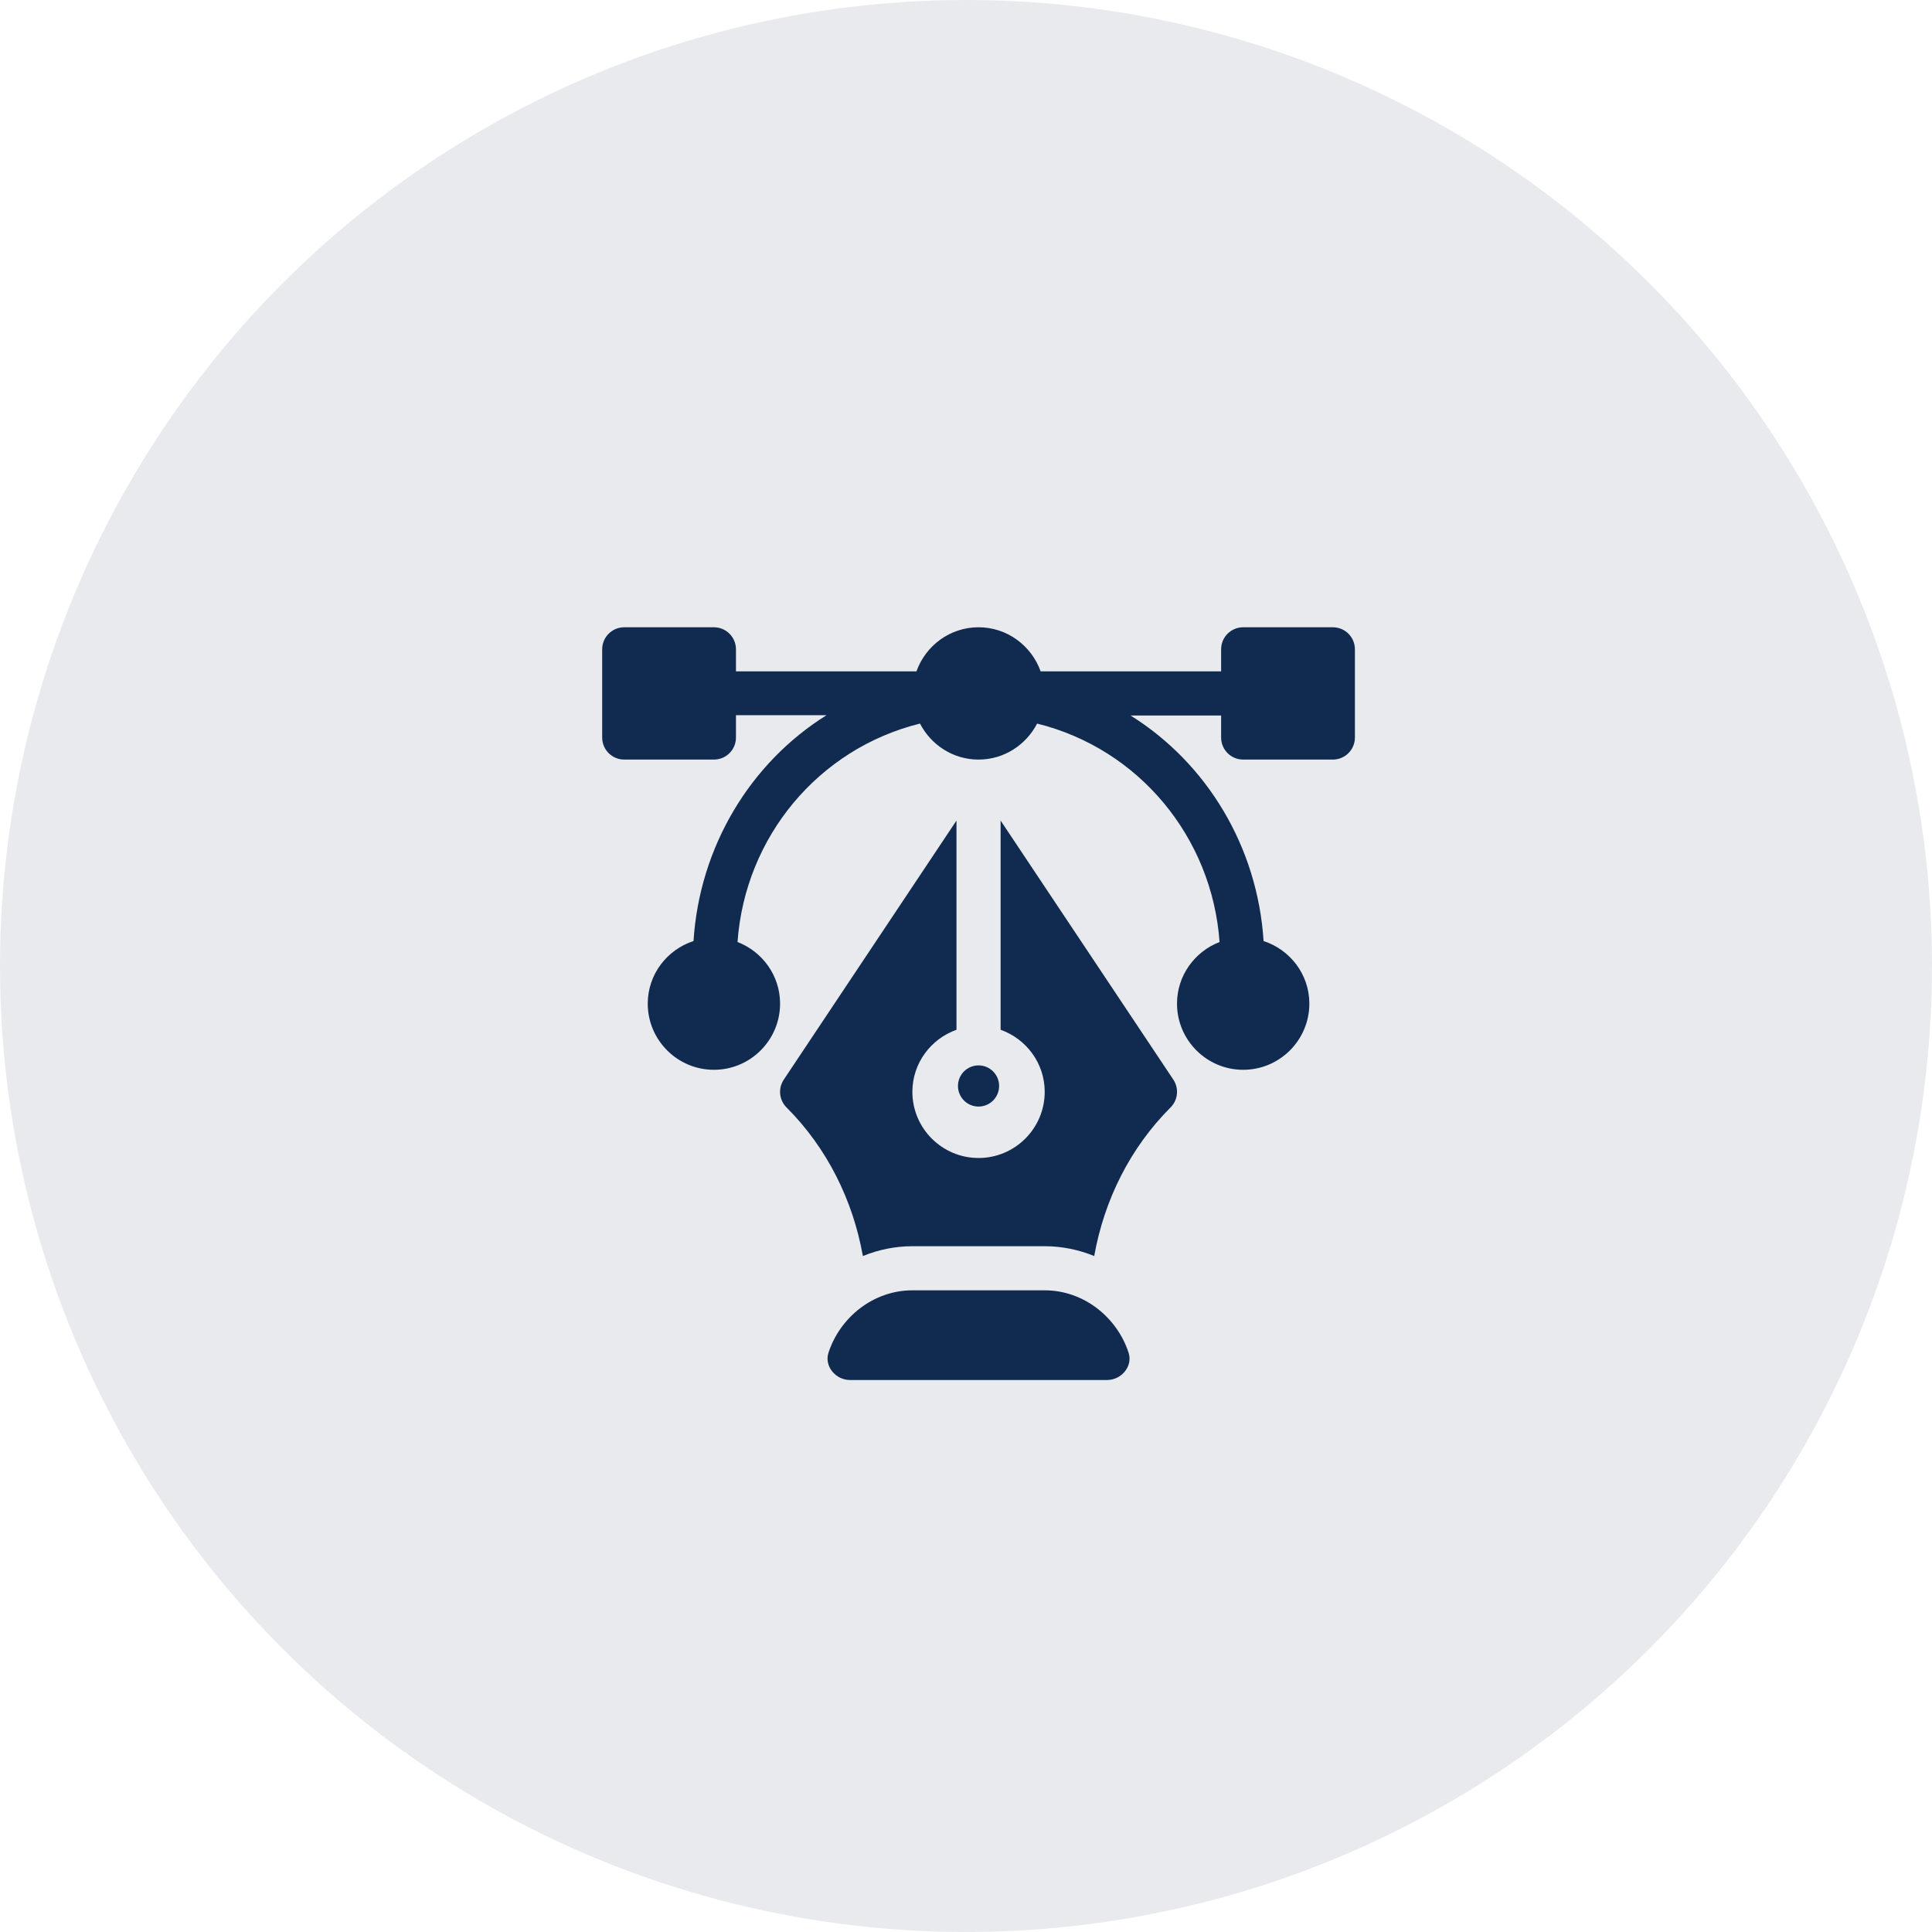
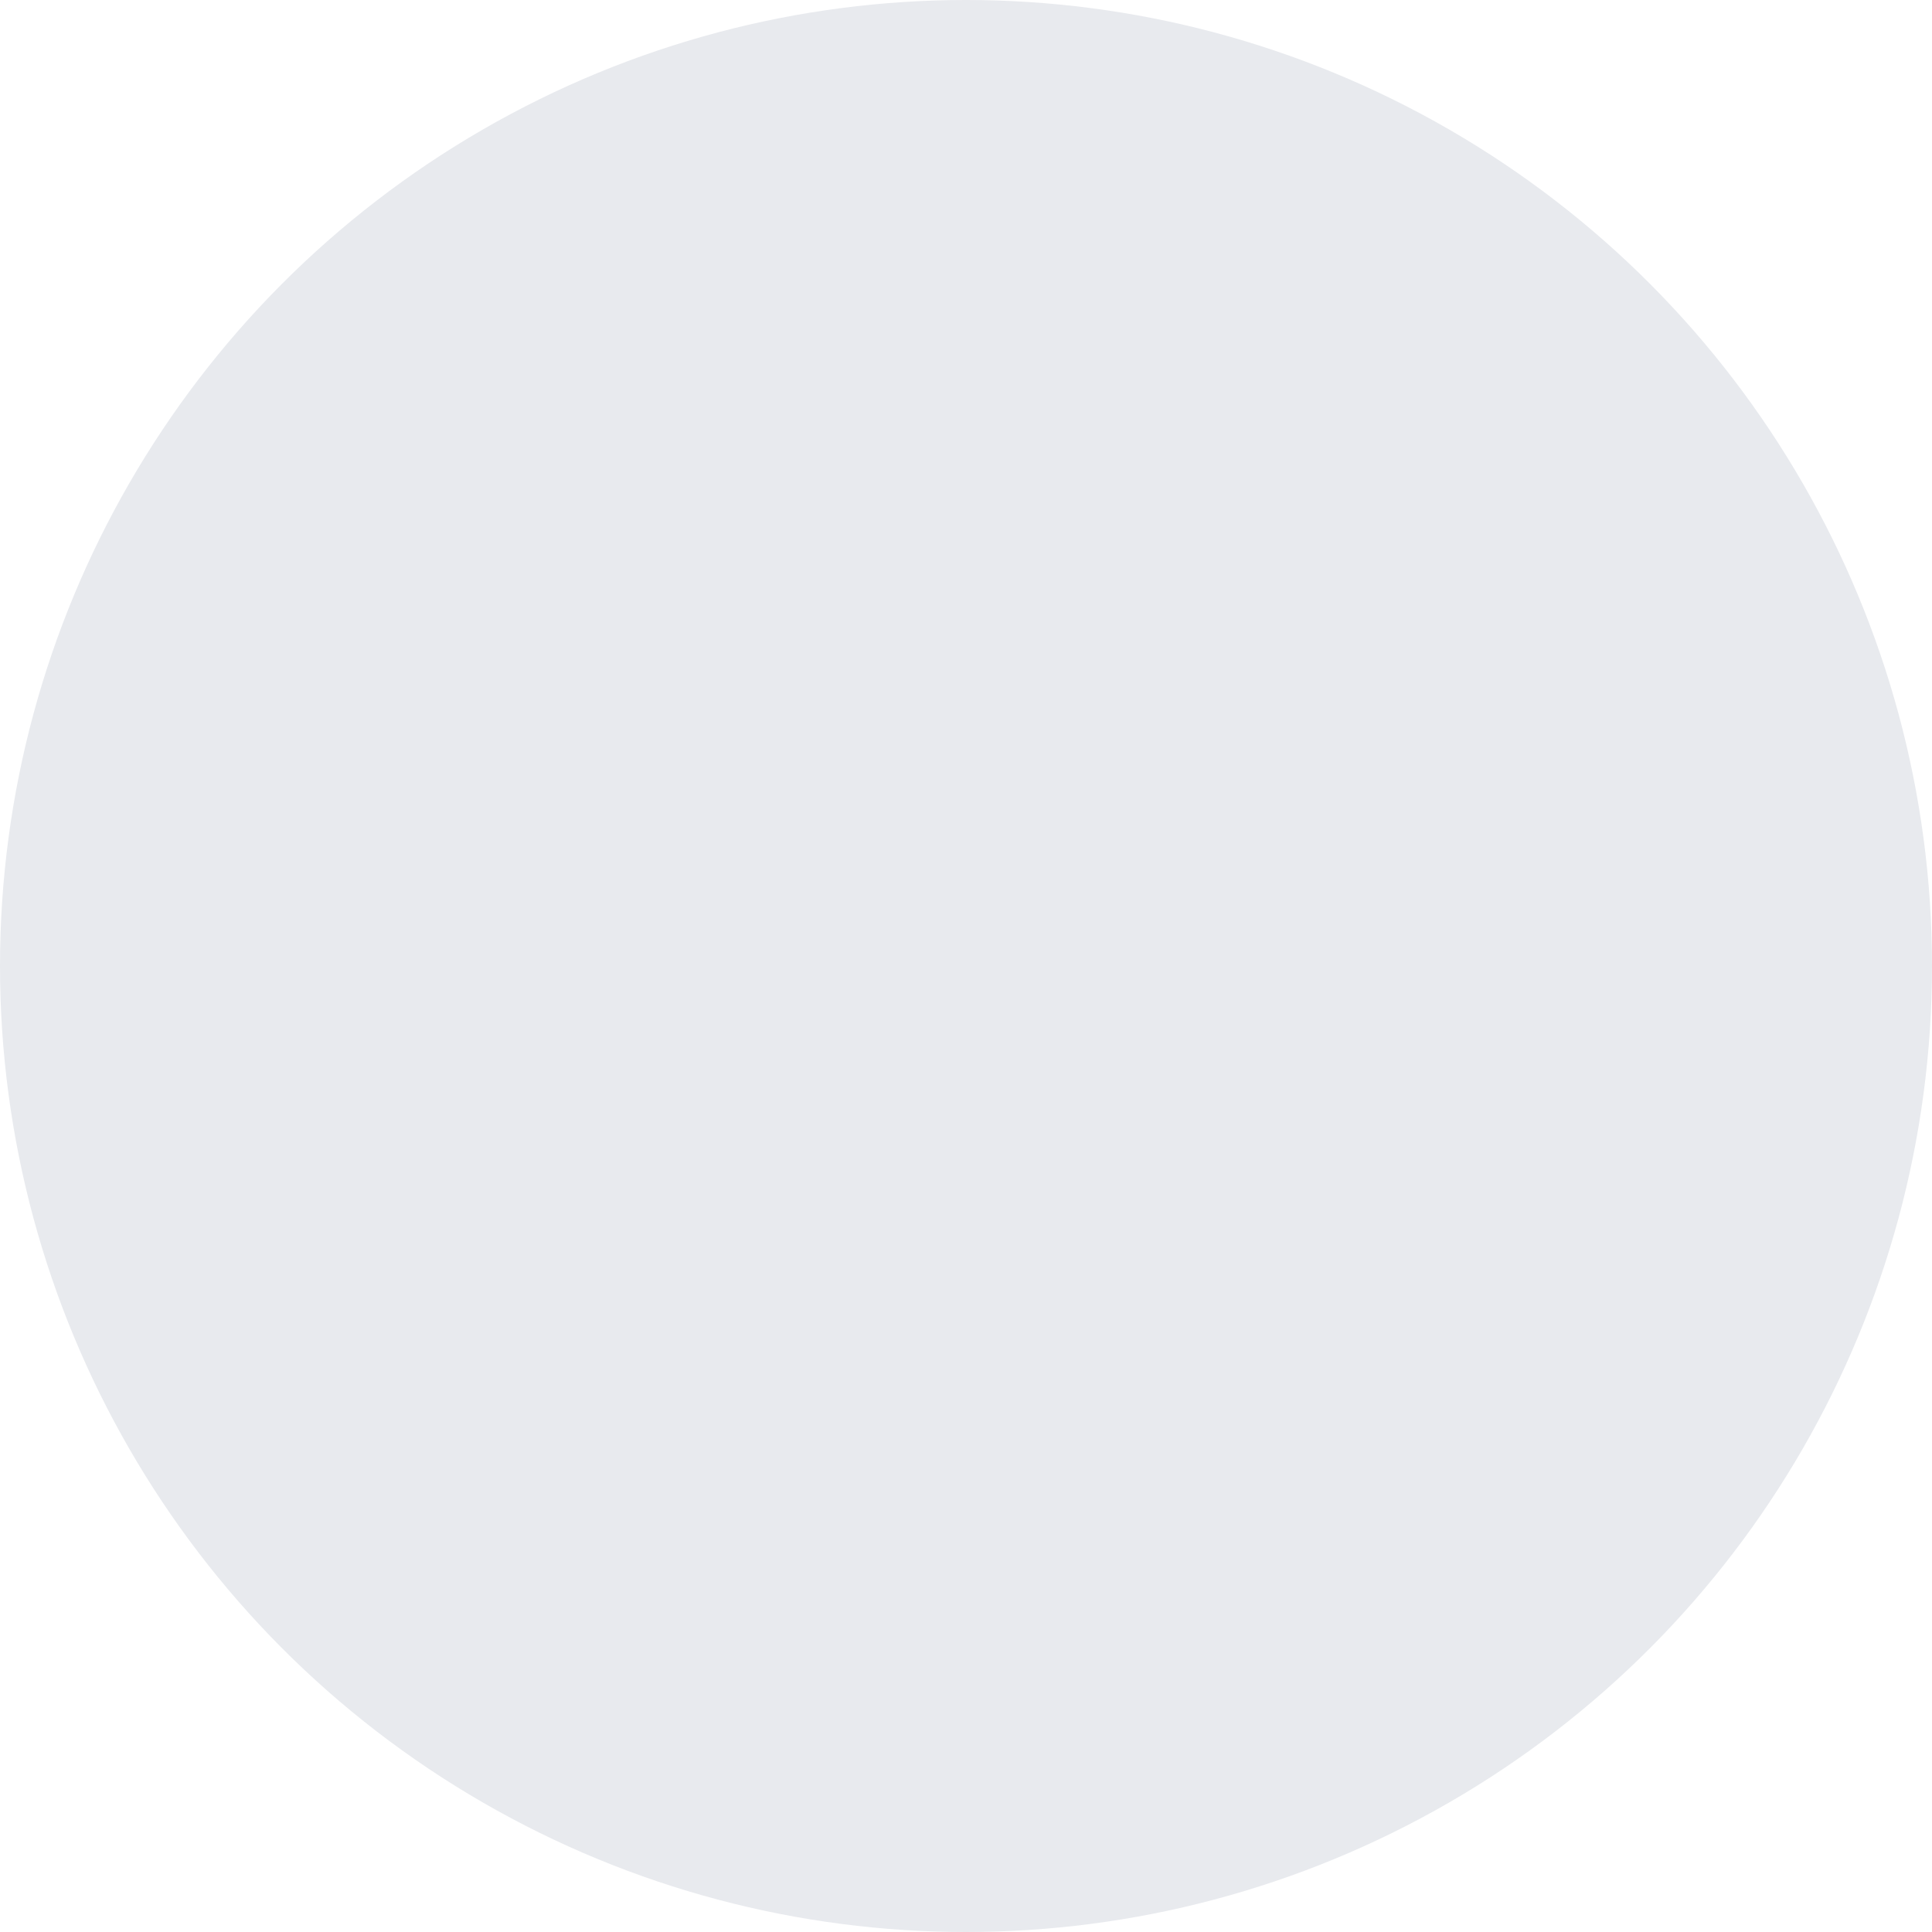
<svg xmlns="http://www.w3.org/2000/svg" width="77" height="77" viewBox="0 0 77 77" fill="none">
  <circle cx="38.5" cy="38.5" r="38.5" fill="#E8EAEE" />
-   <path d="M53.121 25H49.547C49.061 25 48.668 25.393 48.668 25.879V26.758H41.475C41.111 25.737 40.144 25 39 25C37.856 25 36.889 25.737 36.525 26.758H29.332V25.879C29.332 25.393 28.939 25 28.453 25H24.879C24.393 25 24 25.393 24 25.879V29.395C24 29.88 24.393 30.273 24.879 30.273H28.453C28.939 30.273 29.332 29.88 29.332 29.395V28.504H32.942C29.891 30.409 27.88 33.756 27.64 37.505C26.585 37.85 25.816 38.832 25.816 40C25.816 41.454 26.999 42.637 28.453 42.637C29.907 42.637 31.09 41.454 31.09 40C31.09 38.879 30.383 37.925 29.394 37.544C29.694 33.365 32.61 29.843 36.666 28.838C37.105 29.686 37.981 30.273 39 30.273C40.019 30.273 40.895 29.686 41.334 28.838C45.39 29.843 48.306 33.365 48.606 37.544C47.617 37.925 46.91 38.879 46.91 40C46.91 41.454 48.093 42.637 49.547 42.637C51.001 42.637 52.184 41.454 52.184 40C52.184 38.832 51.415 37.85 50.36 37.505C50.12 33.756 48.109 30.421 45.058 28.516H48.668V29.395C48.668 29.88 49.061 30.273 49.547 30.273H53.121C53.607 30.273 54 29.88 54 29.395V25.879C54 25.393 53.607 25 53.121 25Z" fill="#102B4F" />
-   <path d="M44.979 53.91C44.52 52.503 43.195 51.426 41.637 51.426H36.363C34.805 51.426 33.48 52.503 33.02 53.91C32.843 54.452 33.305 55 33.875 55H44.124C44.695 55 45.157 54.452 44.979 53.91Z" fill="#102B4F" />
-   <path d="M46.763 43.028L39.879 32.703V41.041C40.9 41.405 41.637 42.371 41.637 43.516C41.637 44.969 40.454 46.152 39 46.152C37.546 46.152 36.363 44.969 36.363 43.516C36.363 42.371 37.1 41.405 38.121 41.041V32.703L31.238 43.028C31.005 43.377 31.051 43.841 31.347 44.137C32.961 45.751 33.992 47.829 34.39 50.059C35.001 49.811 35.665 49.668 36.363 49.668H41.637C42.335 49.668 42.999 49.811 43.61 50.059C44.008 47.829 45.039 45.751 46.653 44.137C46.949 43.841 46.995 43.377 46.763 43.028Z" fill="#102B4F" />
-   <path d="M39 42.461C38.547 42.461 38.18 42.829 38.18 43.281C38.18 43.734 38.547 44.102 39 44.102C39.453 44.102 39.82 43.734 39.82 43.281C39.82 42.829 39.453 42.461 39 42.461Z" fill="#102B4F" />
</svg>